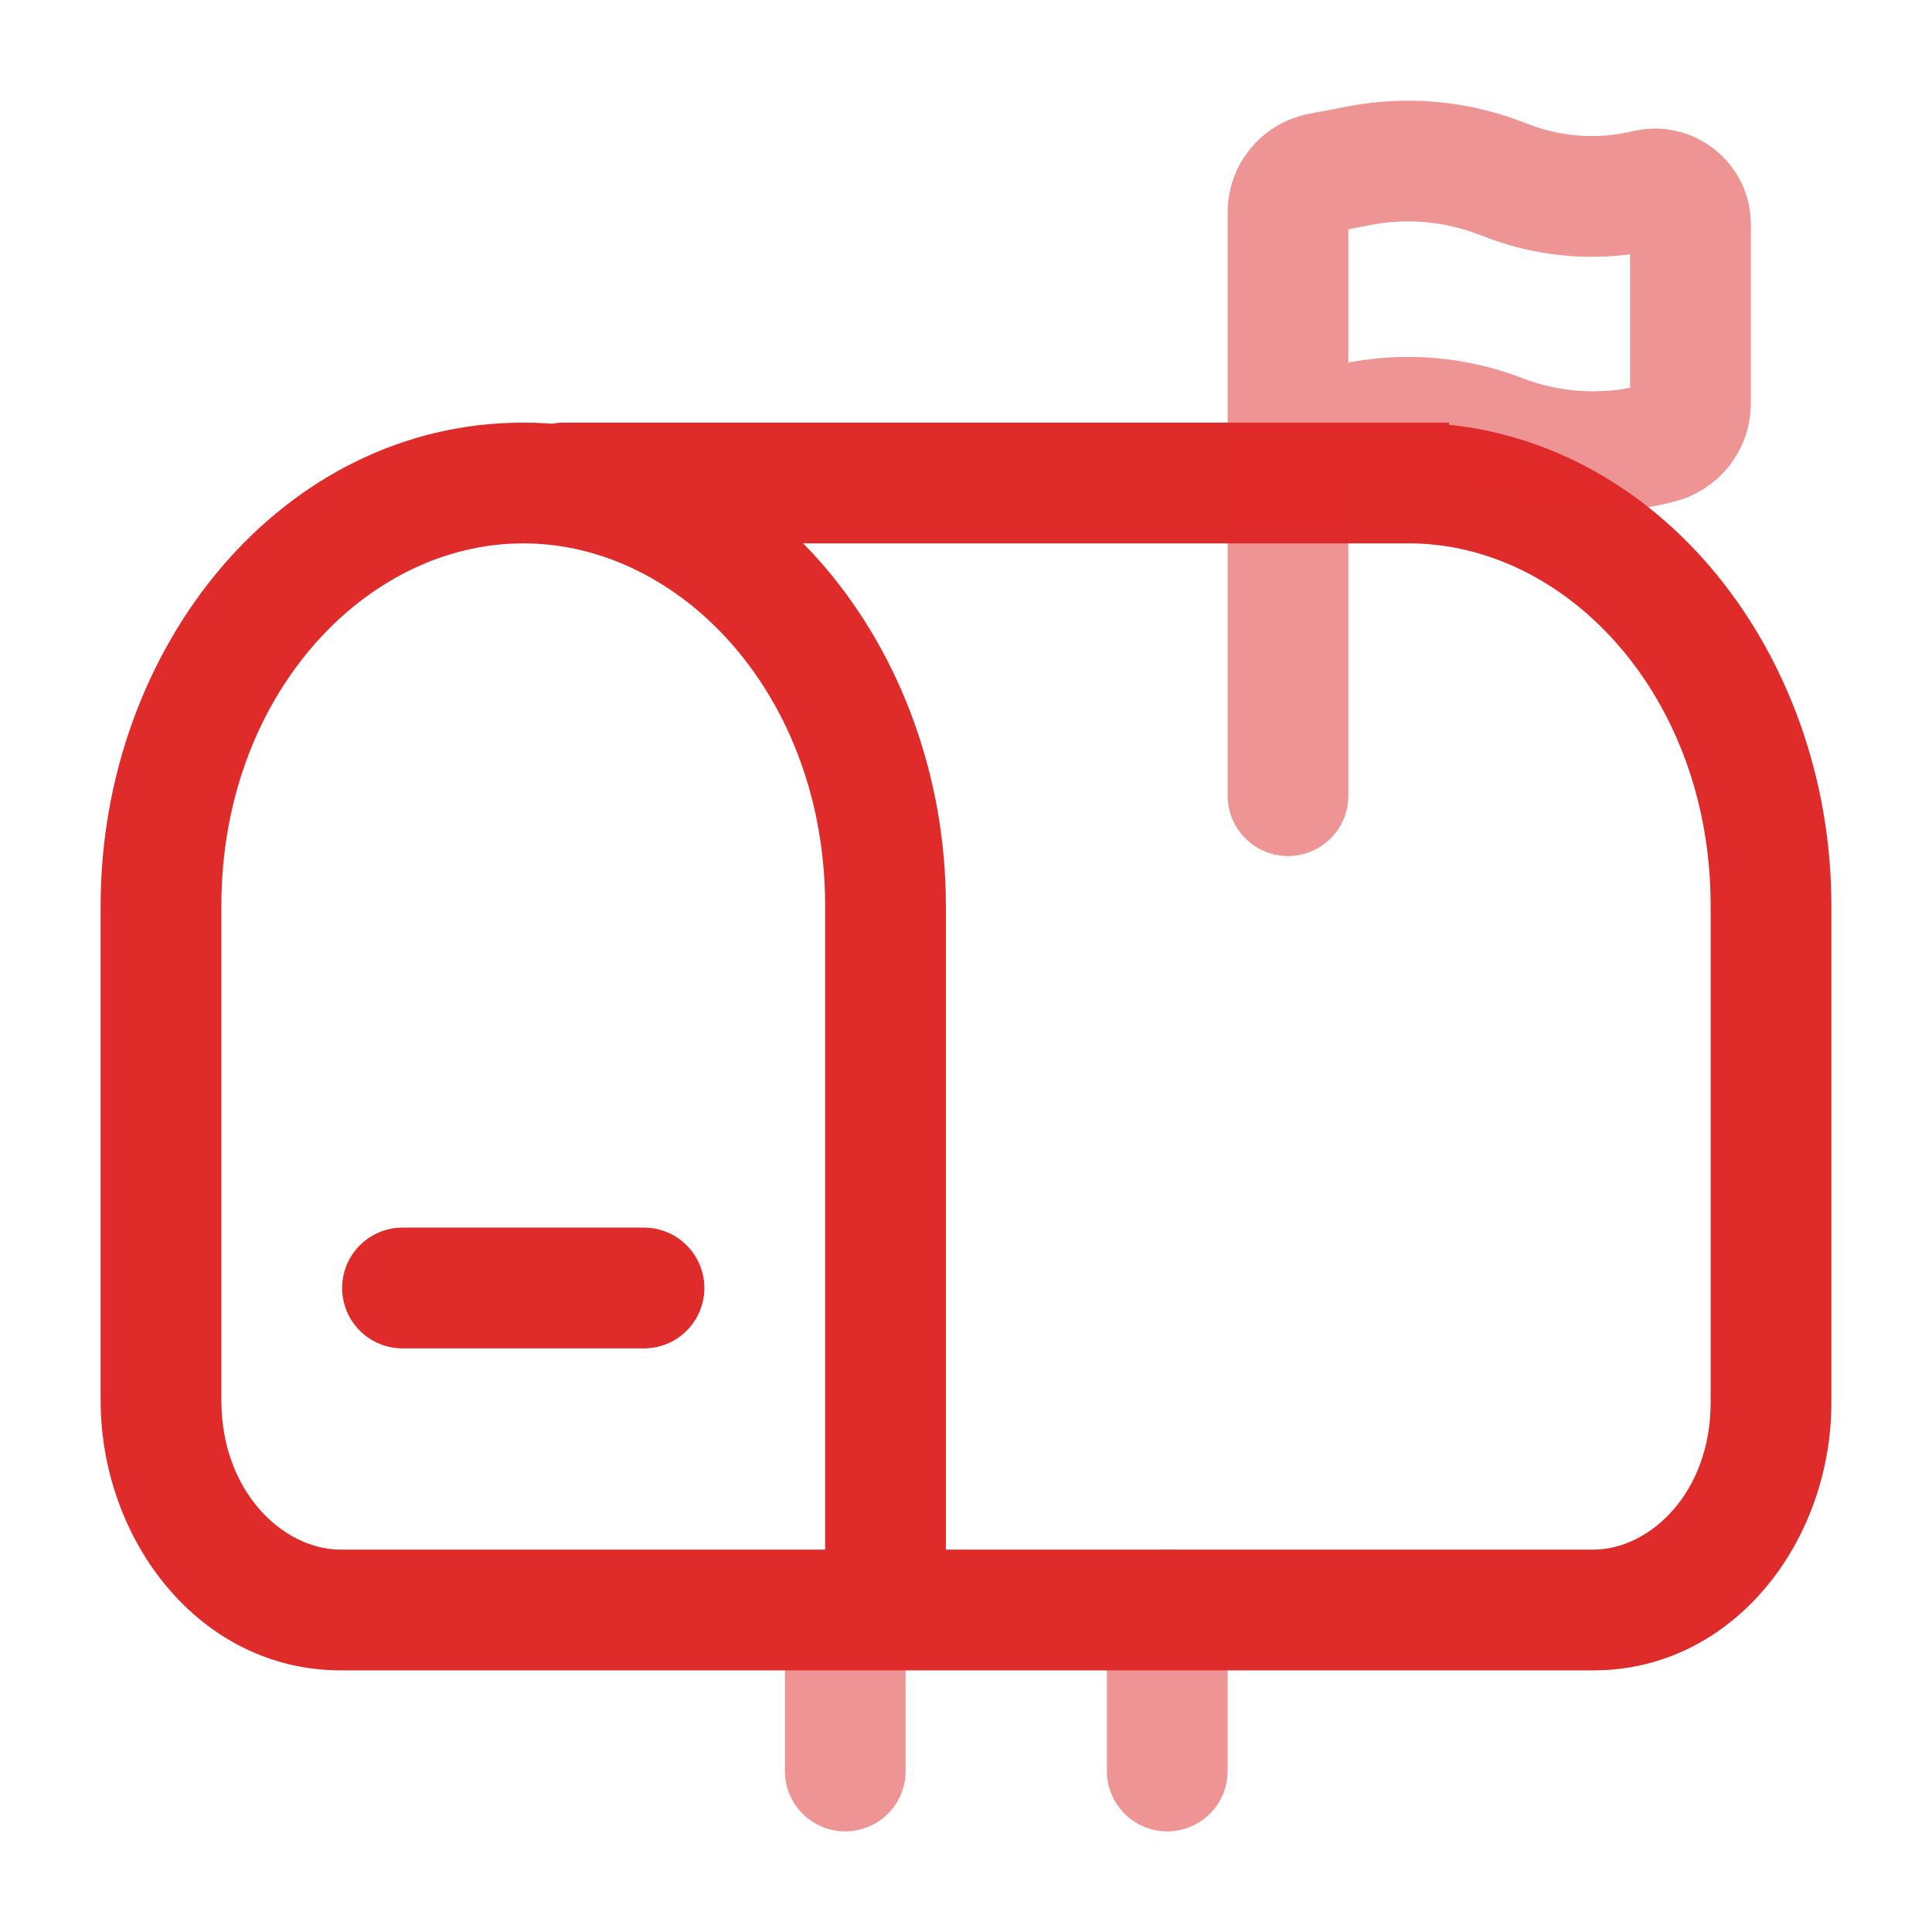
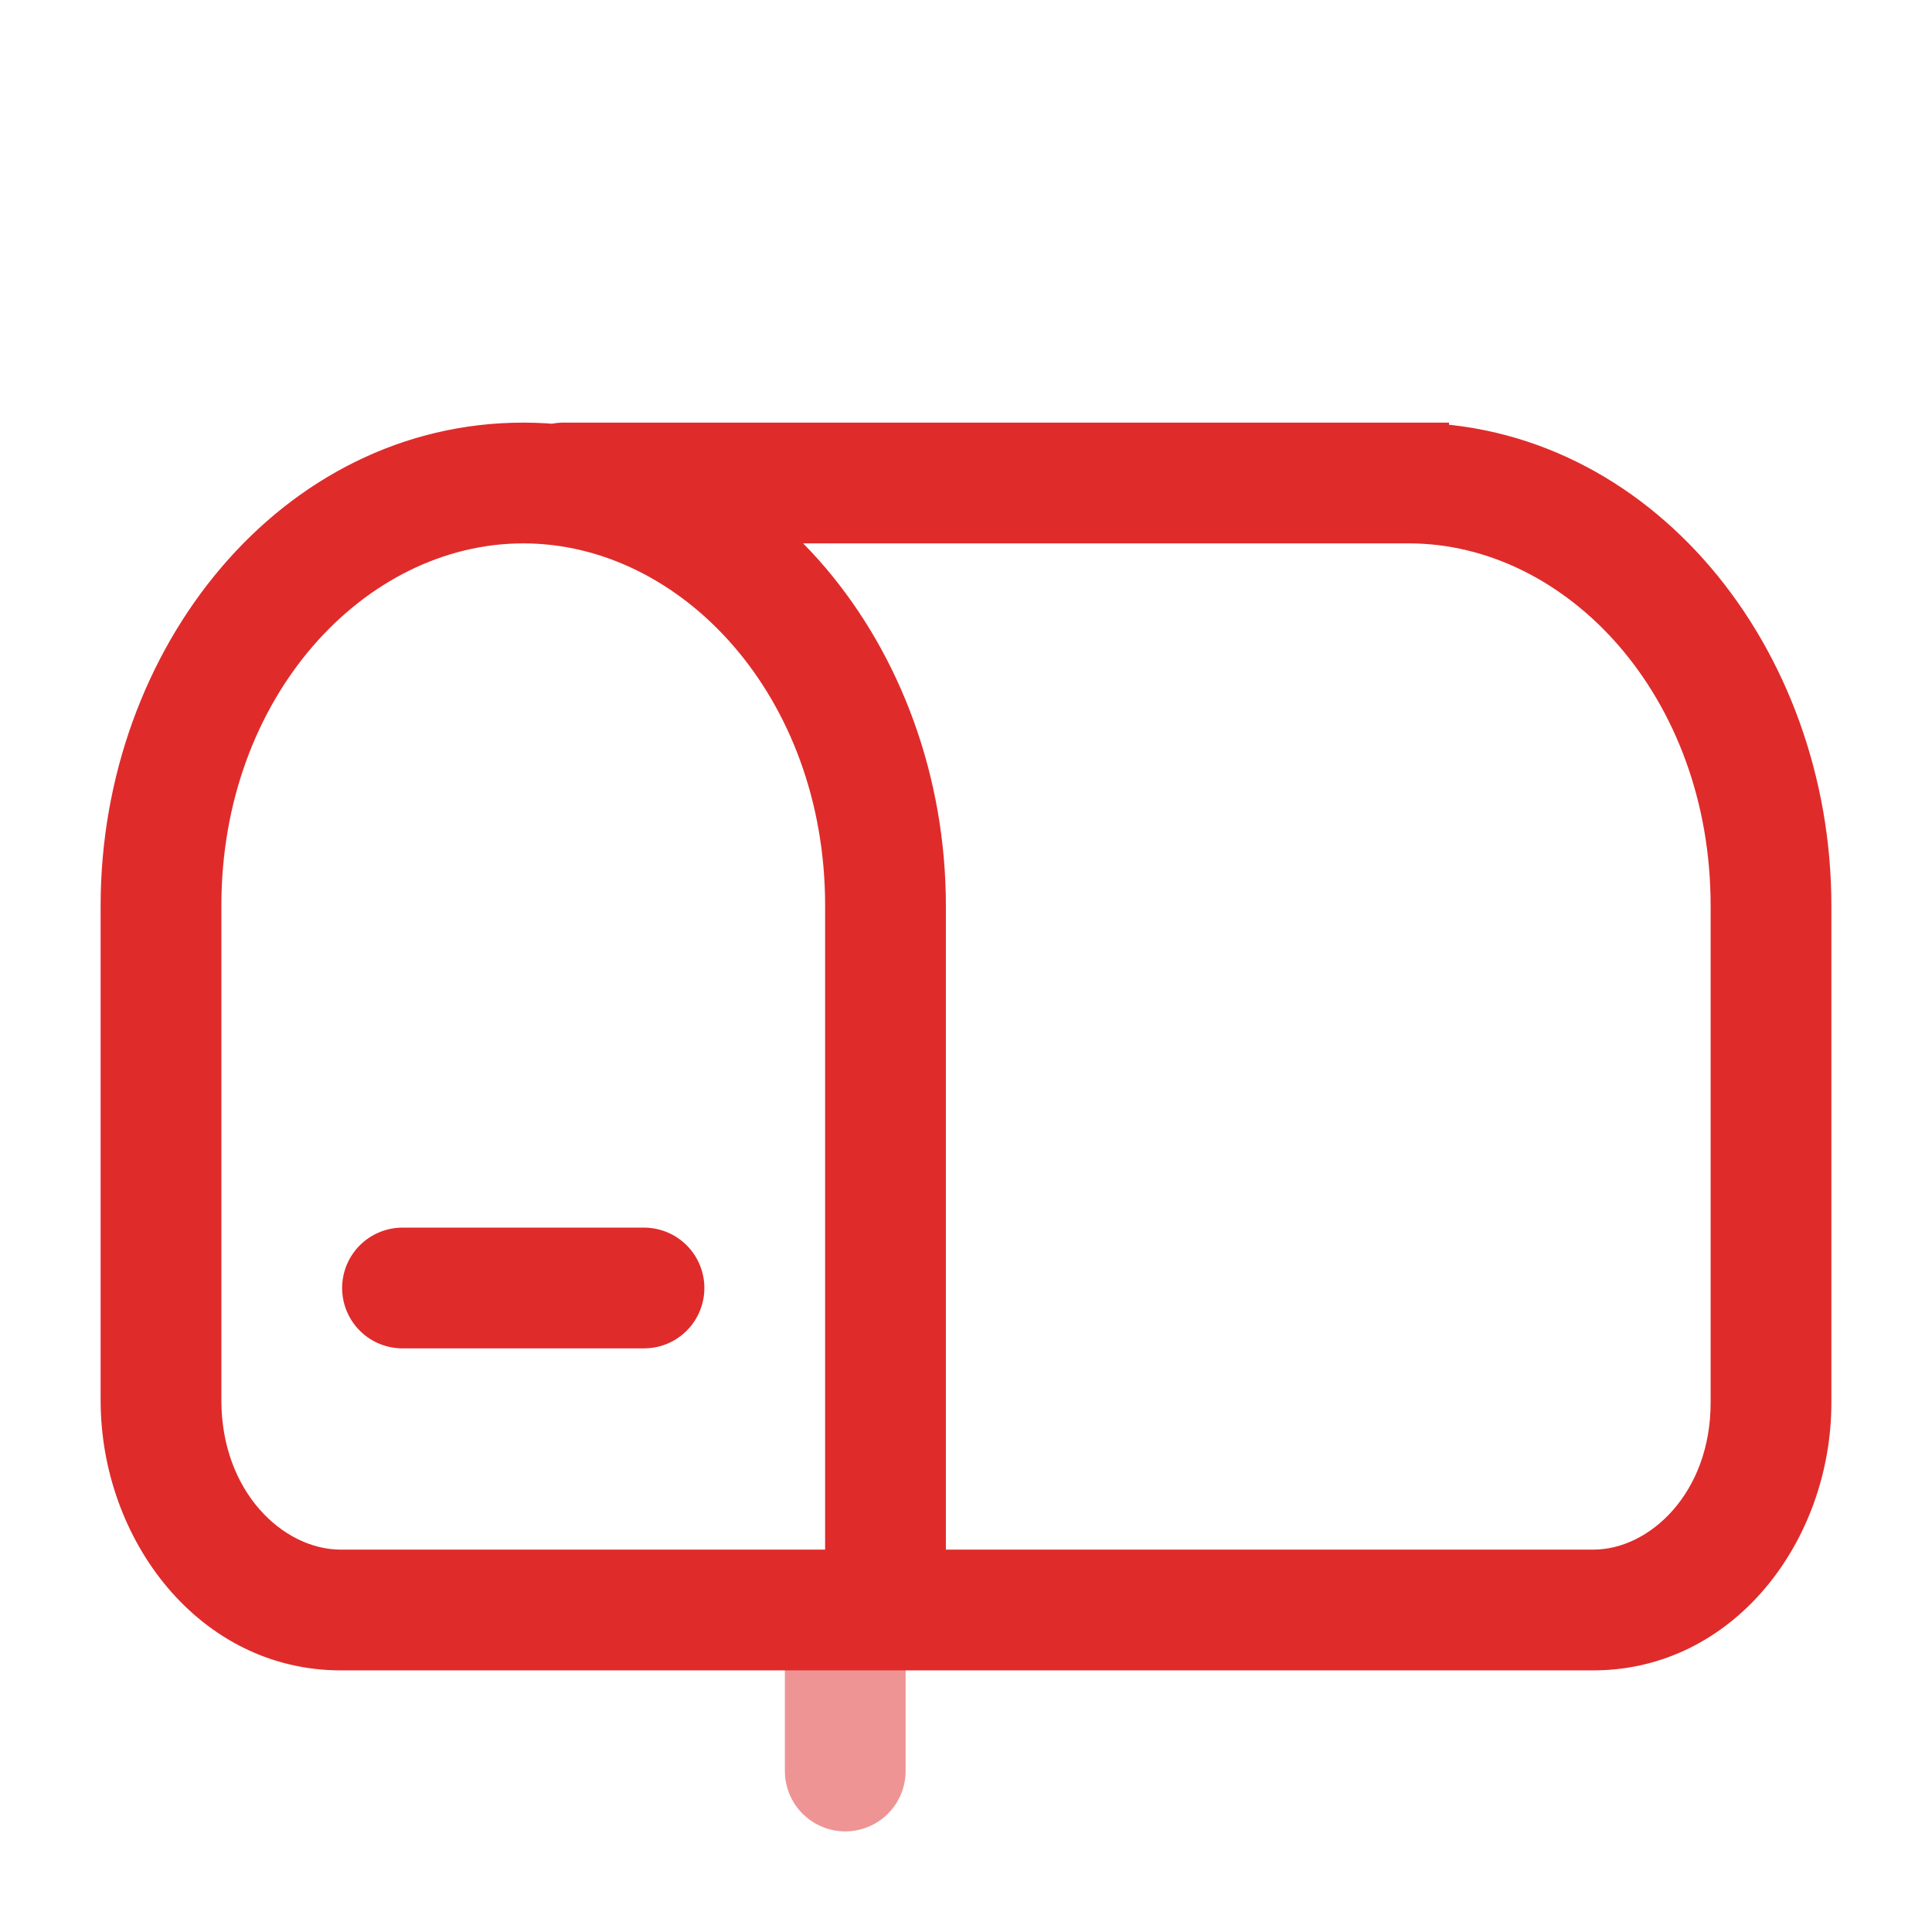
<svg xmlns="http://www.w3.org/2000/svg" width="24" height="24" viewBox="0 0 24 24" fill="none">
-   <path opacity="0.5" d="M10.5 22V20M14.5 22V20" stroke="#E02B2B" stroke-width="1.5" stroke-linecap="round" />
+   <path opacity="0.5" d="M10.5 22V20M14.5 22" stroke="#E02B2B" stroke-width="1.5" stroke-linecap="round" />
  <path d="M11 20V20.75H11.75V20H11ZM14 19.25C13.801 19.25 13.61 19.329 13.47 19.47C13.329 19.61 13.25 19.801 13.25 20C13.25 20.199 13.329 20.39 13.47 20.53C13.61 20.671 13.801 20.75 14 20.75V19.25ZM17.5 5.25C17.301 5.25 17.11 5.329 16.97 5.47C16.829 5.61 16.75 5.801 16.75 6C16.75 6.199 16.829 6.39 16.97 6.53C17.11 6.671 17.301 6.75 17.5 6.75V5.25ZM7 5.25C6.801 5.25 6.61 5.329 6.47 5.47C6.329 5.61 6.25 5.801 6.25 6C6.25 6.199 6.329 6.39 6.47 6.53C6.61 6.671 6.801 6.75 7 6.75V5.25ZM9 19.25C8.801 19.25 8.61 19.329 8.47 19.47C8.329 19.61 8.25 19.801 8.25 20C8.25 20.199 8.329 20.39 8.47 20.53C8.61 20.671 8.801 20.75 9 20.75V19.25ZM15 20.75C15.199 20.75 15.39 20.671 15.53 20.53C15.671 20.39 15.75 20.199 15.75 20C15.75 19.801 15.671 19.61 15.53 19.47C15.39 19.329 15.199 19.25 15 19.25V20.75ZM10.25 11.25V20H11.75V11.25H10.25ZM11 19.25H4.233V20.75H11V19.25ZM2.75 17.395V11.25H1.25V17.395H2.75ZM4.233 19.25C3.518 19.25 2.75 18.532 2.75 17.395H1.25C1.25 19.135 2.481 20.75 4.233 20.75V19.25ZM6.5 6.75C8.467 6.75 10.25 8.652 10.25 11.25H11.75C11.75 8.049 9.504 5.25 6.5 5.25V6.75ZM6.5 5.25C3.496 5.25 1.25 8.049 1.25 11.25H2.75C2.75 8.652 4.533 6.75 6.5 6.75V5.25ZM21.25 11.25V17.425H22.75V11.25H21.25ZM19.793 19.25H14V20.75H19.793V19.25ZM21.25 17.425C21.25 18.545 20.493 19.25 19.793 19.25V20.75C21.531 20.75 22.75 19.149 22.75 17.425H21.25ZM22.75 11.25C22.75 8.049 20.504 5.25 17.5 5.25V6.75C19.467 6.75 21.25 8.652 21.25 11.25H22.75ZM7 6.75H18V5.25H7V6.75ZM9 20.75H15V19.25H9V20.75Z" fill="#E02B2B" />
  <path d="M5 16H8" stroke="#E02B2B" stroke-width="1.5" stroke-linecap="round" />
-   <path opacity="0.5" d="M16 9.884V5.411M16 5.411V2.635C16 2.399 16.168 2.196 16.4 2.151L16.886 2.058C17.474 1.945 18.082 1.999 18.641 2.214L18.721 2.244C19.275 2.458 19.881 2.498 20.458 2.359C20.523 2.344 20.59 2.343 20.655 2.358C20.719 2.372 20.78 2.401 20.832 2.442C20.884 2.483 20.927 2.535 20.956 2.595C20.985 2.654 21 2.72 21 2.786V5.007C21.001 5.123 20.962 5.235 20.891 5.325C20.819 5.416 20.719 5.48 20.607 5.506L20.541 5.522C19.91 5.674 19.247 5.631 18.641 5.397C18.082 5.182 17.474 5.128 16.886 5.241L16 5.411Z" stroke="#E02B2B" stroke-width="1.5" stroke-linecap="round" />
</svg>